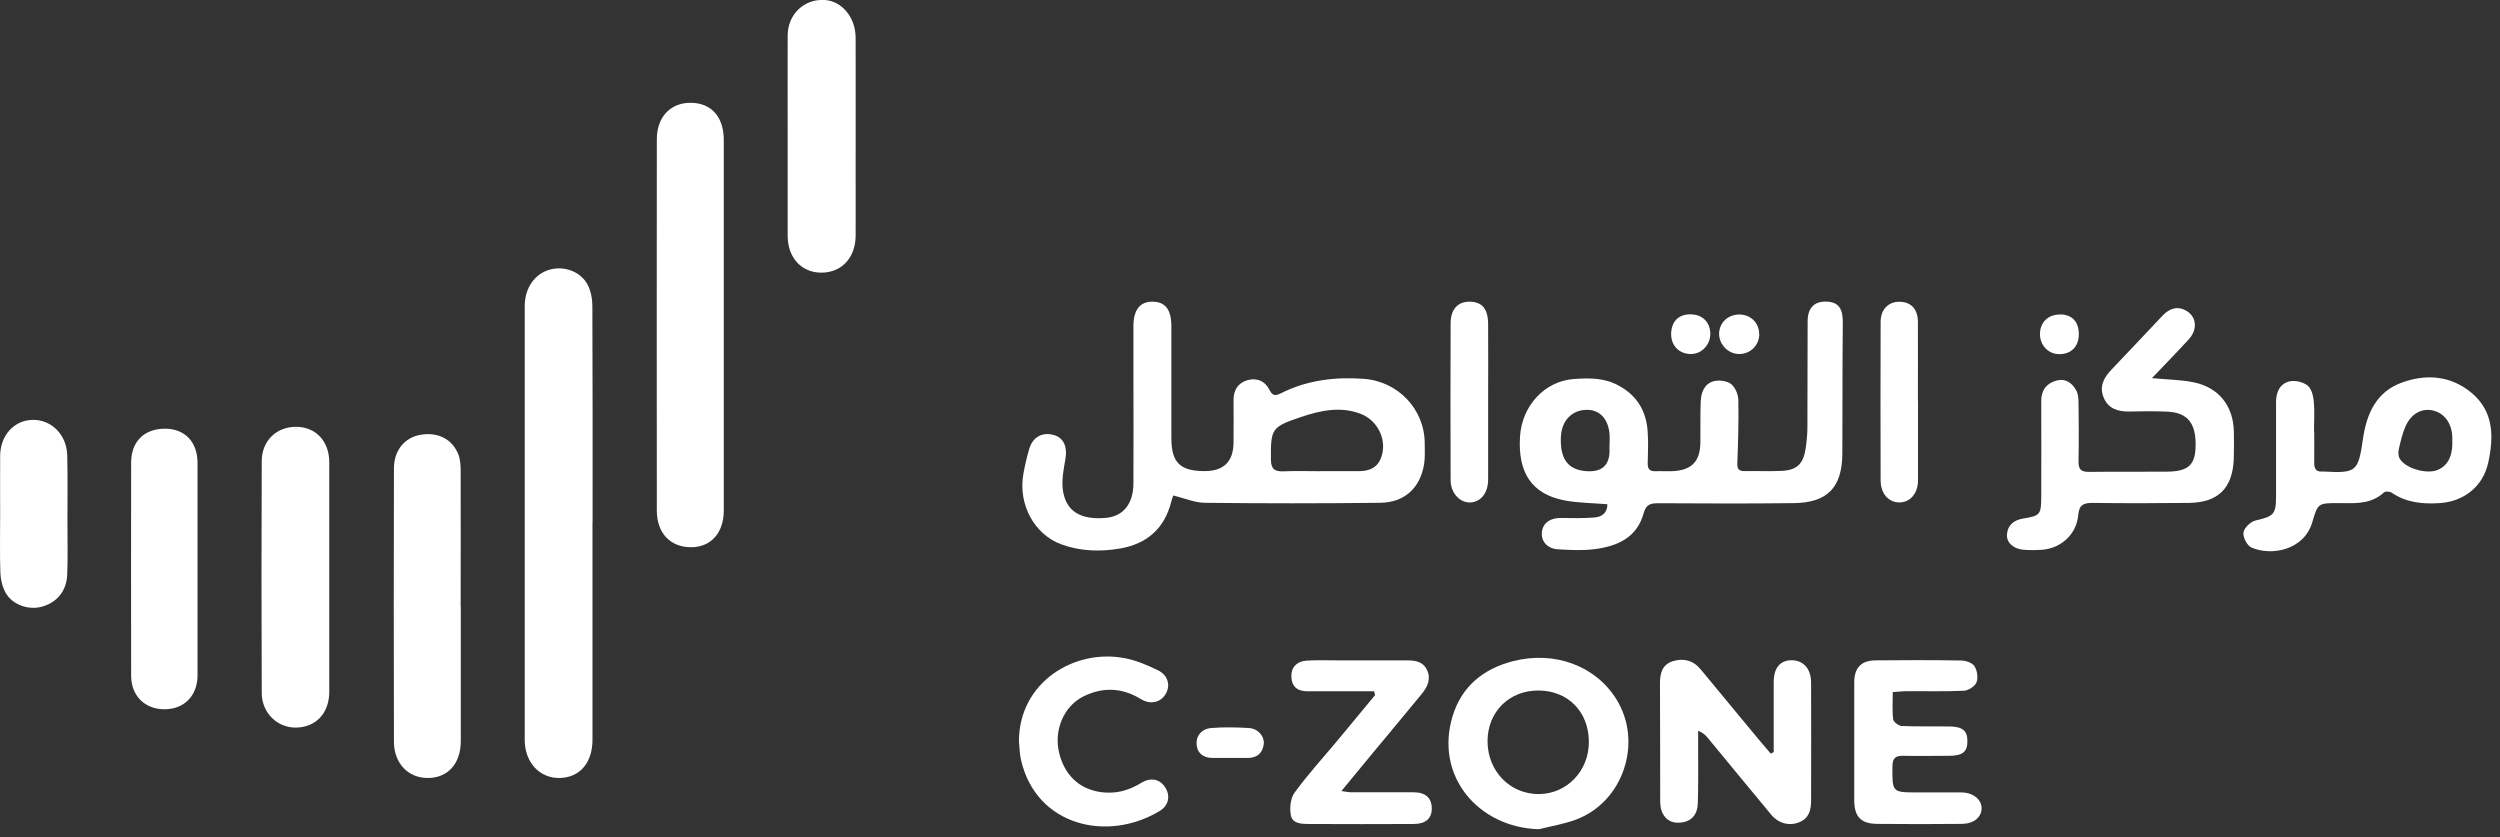
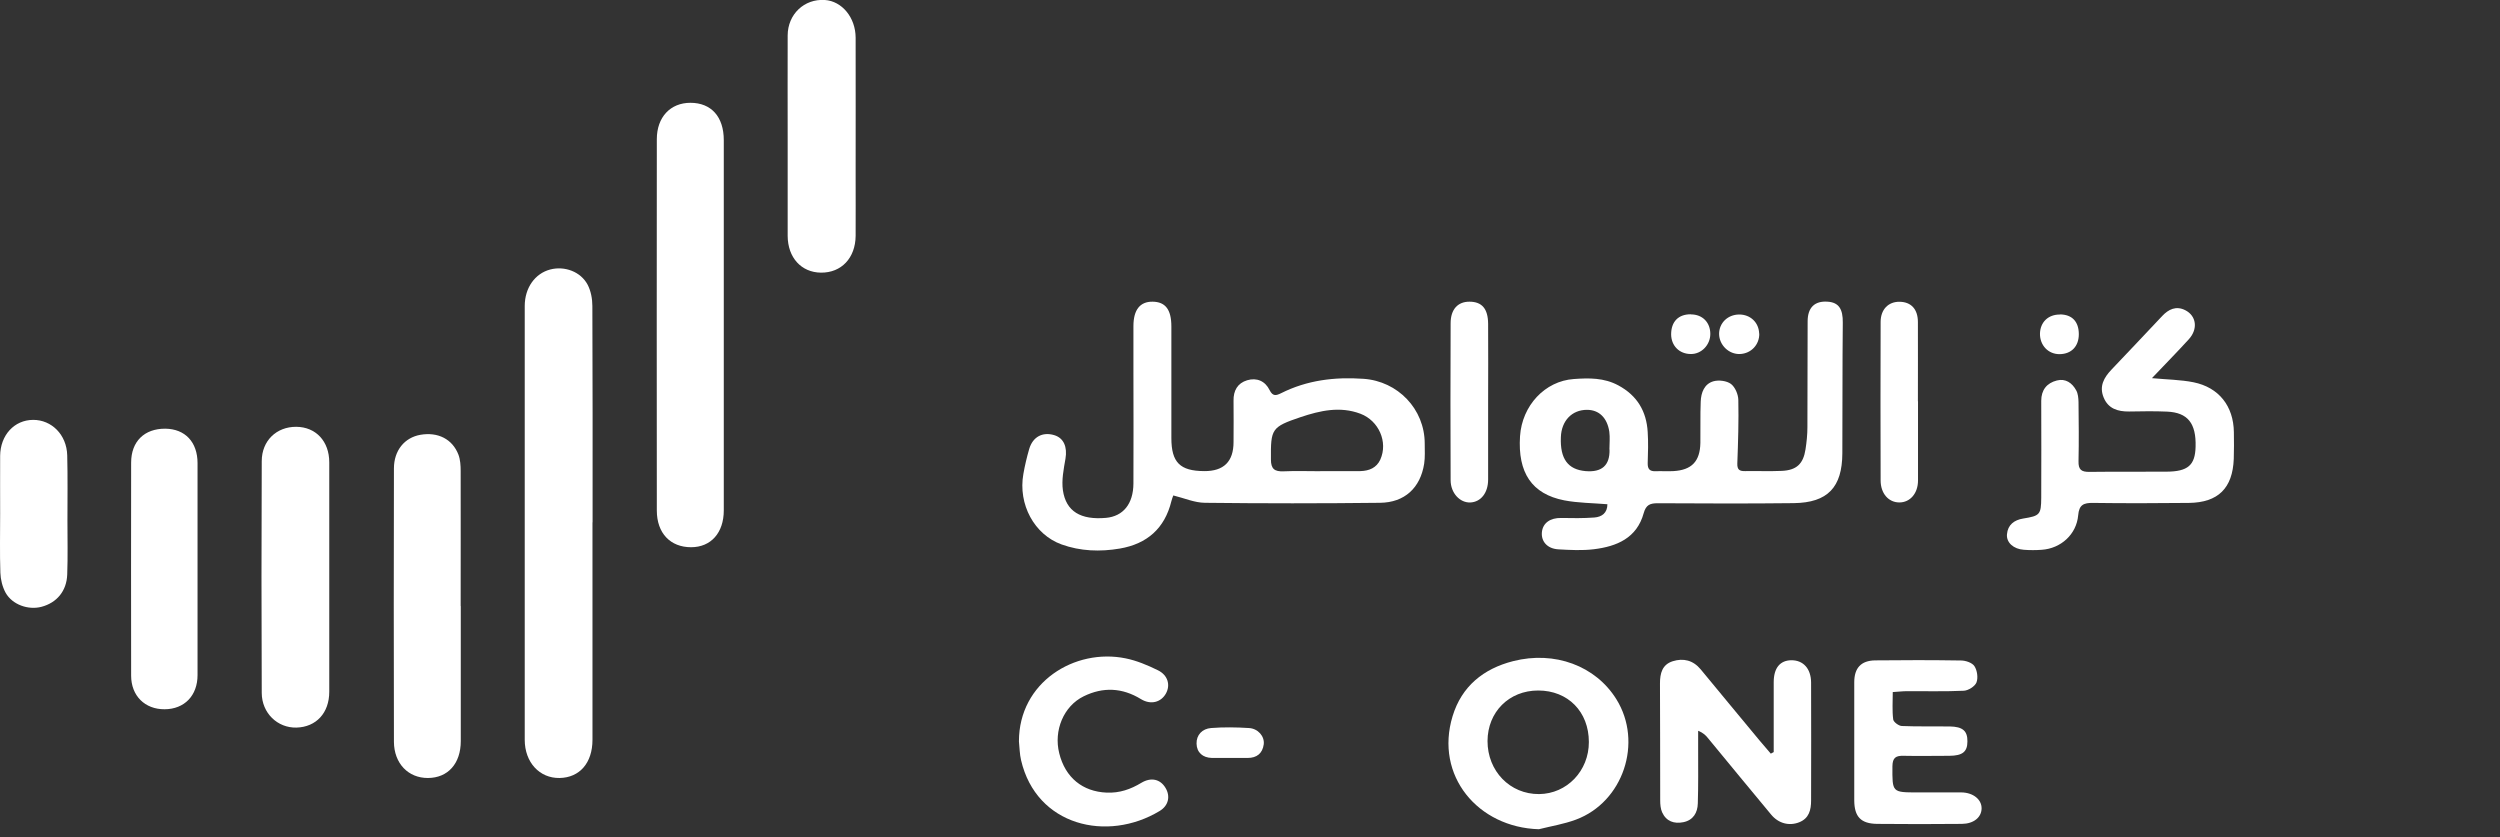
<svg xmlns="http://www.w3.org/2000/svg" width="224" height="75" viewBox="0 0 224 75" fill="none">
  <rect x="0" y="0" width="224" height="75" fill="#333333" stroke="none" />
  <path d="M53.086 46.798C53.086 53.298 53.086 59.788 53.086 66.288C53.086 68.358 51.936 69.678 50.136 69.708C48.346 69.738 47.016 68.308 47.016 66.288C47.016 53.328 47.016 40.368 47.016 27.418C47.016 25.788 47.936 24.508 49.296 24.148C50.586 23.808 52.036 24.338 52.656 25.518C52.946 26.078 53.076 26.778 53.076 27.418C53.106 33.878 53.096 40.338 53.096 46.808L53.086 46.798Z" fill="white" />
  <path d="M105.125 44.401C105.075 44.541 104.995 44.721 104.955 44.911C104.355 47.351 102.775 48.731 100.335 49.151C98.576 49.451 96.805 49.391 95.115 48.781C92.675 47.901 91.206 45.191 91.695 42.461C91.826 41.711 92.005 40.961 92.216 40.231C92.535 39.141 93.415 38.671 94.466 38.991C95.316 39.251 95.645 40.051 95.466 41.101C95.305 42.031 95.106 43.011 95.236 43.931C95.516 45.831 96.835 46.601 99.096 46.401C100.635 46.261 101.545 45.151 101.555 43.321C101.575 40.021 101.555 36.721 101.555 33.421C101.555 32.021 101.555 30.621 101.555 29.221C101.555 27.761 102.145 27.021 103.265 27.031C104.415 27.041 104.955 27.731 104.955 29.251C104.955 32.581 104.955 35.911 104.955 39.251C104.955 41.431 105.725 42.201 107.895 42.211C109.649 42.225 110.525 41.358 110.525 39.611C110.525 38.381 110.545 37.141 110.525 35.911C110.505 35.001 110.885 34.331 111.745 34.071C112.615 33.811 113.365 34.151 113.755 34.951C114.045 35.541 114.355 35.441 114.785 35.231C117.115 34.061 119.585 33.761 122.165 33.941C125.245 34.151 127.655 36.651 127.655 39.751C127.655 40.351 127.695 40.961 127.605 41.551C127.265 43.711 125.855 45.031 123.645 45.051C118.415 45.111 113.185 45.111 107.955 45.051C107.025 45.041 106.105 44.631 105.125 44.391V44.401ZM118.295 42.211C119.425 42.211 120.555 42.211 121.685 42.211C121.755 42.211 121.815 42.211 121.885 42.211C122.675 42.191 123.335 41.921 123.675 41.181C124.385 39.601 123.535 37.691 121.895 37.071C120.065 36.381 118.285 36.791 116.545 37.371C113.915 38.261 113.855 38.421 113.875 41.171C113.875 42.021 114.205 42.261 115.005 42.231C116.095 42.181 117.195 42.221 118.295 42.221V42.211Z" fill="white" />
  <path d="M144.044 45.181C142.714 45.071 141.404 45.071 140.154 44.831C137.244 44.261 135.984 42.35 136.194 39.09C136.374 36.34 138.424 34.141 141.014 33.961C142.374 33.861 143.724 33.84 145.004 34.531C146.694 35.441 147.524 36.85 147.634 38.711C147.694 39.641 147.664 40.581 147.634 41.511C147.624 42.02 147.814 42.24 148.334 42.221C148.864 42.2 149.404 42.24 149.934 42.211C151.574 42.12 152.324 41.34 152.354 39.681C152.374 38.45 152.334 37.211 152.384 35.98C152.414 35.181 152.704 34.391 153.534 34.16C154.014 34.031 154.714 34.12 155.094 34.401C155.474 34.691 155.744 35.34 155.754 35.831C155.794 37.721 155.734 39.62 155.664 41.52C155.644 42.081 155.854 42.221 156.354 42.211C157.454 42.191 158.554 42.24 159.654 42.191C160.964 42.13 161.574 41.571 161.774 40.261C161.874 39.611 161.944 38.941 161.944 38.281C161.964 35.12 161.944 31.951 161.964 28.791C161.964 27.55 162.604 26.951 163.744 27.03C164.754 27.09 165.134 27.691 165.114 28.921C165.074 32.821 165.094 36.721 165.074 40.611C165.064 43.66 163.764 45.041 160.724 45.081C156.664 45.13 152.594 45.111 148.534 45.09C147.844 45.09 147.484 45.23 147.274 45.98C146.664 48.211 144.864 48.961 142.814 49.211C141.764 49.34 140.684 49.281 139.624 49.221C138.634 49.16 138.074 48.511 138.154 47.681C138.234 46.861 138.904 46.391 139.884 46.41C140.874 46.431 141.864 46.441 142.844 46.37C143.514 46.321 144.024 45.971 144.024 45.17L144.044 45.181ZM144.204 40.27C144.204 39.74 144.264 39.2 144.194 38.681C144.004 37.42 143.264 36.721 142.194 36.721C140.844 36.721 139.904 37.7 139.854 39.17C139.774 41.111 140.484 42.071 142.064 42.211C143.531 42.337 144.248 41.694 144.214 40.281L144.204 40.27Z" fill="white" />
  <path d="M64.851 29.251C64.851 34.741 64.851 40.241 64.851 45.731C64.851 47.741 63.701 49.031 61.921 49.031C60.071 49.031 58.851 47.781 58.851 45.741C58.841 34.651 58.841 23.561 58.851 12.471C58.851 10.491 60.071 9.211 61.861 9.211C63.731 9.211 64.851 10.461 64.851 12.561C64.851 18.121 64.851 23.681 64.851 29.241V29.251Z" fill="white" />
  <path d="M41.286 54.298C41.286 58.328 41.286 62.358 41.286 66.398C41.286 68.418 40.136 69.698 38.346 69.708C36.586 69.718 35.306 68.408 35.296 66.468C35.276 58.308 35.276 50.138 35.296 41.978C35.296 40.348 36.256 39.208 37.666 38.958C39.236 38.688 40.536 39.338 41.076 40.738C41.246 41.188 41.276 41.718 41.276 42.208C41.286 46.238 41.276 50.268 41.276 54.308L41.286 54.298Z" fill="white" />
  <path d="M192.795 33.881C194.175 34.011 195.385 34.021 196.535 34.251C198.815 34.711 200.125 36.391 200.155 38.721C200.165 39.521 200.175 40.321 200.145 41.121C200.045 43.741 198.745 45.031 196.125 45.061C193.265 45.091 190.395 45.101 187.535 45.061C186.685 45.051 186.285 45.231 186.205 46.171C186.055 47.881 184.655 49.141 182.945 49.261C182.415 49.301 181.875 49.301 181.345 49.261C180.415 49.201 179.755 48.611 179.825 47.871C179.895 47.021 180.475 46.591 181.275 46.461C182.765 46.221 182.885 46.121 182.895 44.601C182.915 41.701 182.895 38.801 182.895 35.911C182.895 34.951 183.385 34.321 184.295 34.091C185.075 33.891 185.665 34.311 186.025 34.971C186.195 35.271 186.225 35.671 186.235 36.021C186.255 37.791 186.275 39.551 186.235 41.321C186.215 42.091 186.495 42.291 187.225 42.281C189.525 42.251 191.825 42.281 194.125 42.261C196.035 42.251 196.685 41.681 196.725 40.031C196.785 37.931 196.025 36.961 194.165 36.881C193.035 36.831 191.905 36.851 190.765 36.871C189.755 36.881 188.895 36.621 188.485 35.611C188.075 34.611 188.505 33.831 189.205 33.101C190.725 31.521 192.225 29.901 193.735 28.311C194.305 27.711 194.975 27.381 195.795 27.791C196.805 28.301 196.955 29.481 196.115 30.401C195.065 31.551 193.975 32.661 192.805 33.891L192.795 33.881Z" fill="white" />
-   <path d="M207.354 38.669C207.354 39.599 207.364 40.539 207.354 41.469C207.344 42.009 207.544 42.299 208.104 42.249C208.134 42.249 208.174 42.249 208.204 42.249C211.144 42.409 211.294 42.269 211.724 39.309C212.044 37.079 212.914 35.129 215.154 34.299C217.354 33.479 219.584 33.639 221.464 35.209C223.464 36.889 223.444 39.169 222.944 41.459C222.484 43.579 220.764 44.939 218.594 45.079C217.064 45.179 215.604 45.039 214.284 44.139C214.124 44.029 213.724 44.009 213.604 44.119C212.574 45.079 211.324 45.109 210.044 45.079C209.874 45.079 209.714 45.079 209.544 45.079C207.704 45.079 207.684 45.079 207.184 46.779C206.444 49.329 203.464 49.839 201.714 49.049C201.334 48.879 200.954 48.129 201.014 47.709C201.074 47.299 201.644 46.749 202.084 46.639C203.744 46.249 203.934 46.109 203.934 44.409C203.934 41.609 203.934 38.809 203.934 36.009C203.934 35.109 204.294 34.369 205.154 34.169C205.644 34.059 206.354 34.229 206.754 34.539C207.104 34.809 207.264 35.449 207.314 35.939C207.404 36.829 207.334 37.739 207.334 38.639L207.354 38.669ZM219.724 39.669C219.724 39.469 219.734 39.269 219.724 39.069C219.654 37.879 218.984 37.009 217.994 36.779C216.994 36.549 216.044 37.059 215.534 38.199C215.244 38.859 215.084 39.579 214.924 40.289C214.864 40.549 214.894 40.909 215.034 41.129C215.564 41.959 217.314 42.469 218.294 42.149C219.234 41.829 219.734 40.979 219.734 39.679L219.724 39.669Z" fill="white" />
  <path d="M29.502 51.802C29.502 55.192 29.502 58.592 29.502 61.982C29.502 63.882 28.332 65.142 26.562 65.192C24.872 65.232 23.462 63.902 23.452 62.092C23.422 55.172 23.422 48.252 23.452 41.322C23.452 39.482 24.782 38.232 26.542 38.242C28.292 38.252 29.502 39.532 29.502 41.422C29.502 44.882 29.502 48.342 29.502 51.802Z" fill="white" />
  <path d="M17.7 51.1C17.7 54.23 17.7 57.36 17.7 60.49C17.7 62.33 16.52 63.54 14.75 63.55C12.99 63.56 11.75 62.35 11.75 60.54C11.74 54.18 11.74 47.81 11.75 41.45C11.75 39.55 12.94 38.4 14.81 38.41C16.58 38.43 17.7 39.6 17.7 41.5C17.7 44.7 17.7 47.9 17.7 51.09V51.1Z" fill="white" />
  <path d="M70.575 12.259C70.575 9.229 70.565 6.199 70.575 3.169C70.585 1.269 72.065 -0.121 73.905 -0.001C75.435 0.099 76.655 1.559 76.665 3.369C76.675 7.499 76.665 11.629 76.665 15.749C76.665 17.549 76.675 19.349 76.665 21.139C76.645 23.119 75.385 24.449 73.555 24.429C71.795 24.409 70.585 23.079 70.575 21.139C70.575 18.179 70.575 15.209 70.575 12.249V12.259Z" fill="white" />
  <path d="M158.924 67.397C158.924 65.307 158.924 63.217 158.924 61.127C158.924 59.847 159.494 59.167 160.514 59.157C161.564 59.157 162.264 59.897 162.274 61.147C162.294 64.677 162.274 68.207 162.274 71.727C162.274 72.567 162.094 73.327 161.204 73.677C160.314 74.027 159.354 73.787 158.694 72.987C156.804 70.717 154.924 68.427 153.044 66.147C152.844 65.897 152.624 65.667 152.154 65.477C152.154 66.047 152.154 66.627 152.154 67.197C152.154 68.797 152.174 70.397 152.124 71.987C152.104 72.817 151.714 73.487 150.834 73.667C150.004 73.837 149.294 73.597 148.924 72.777C148.784 72.457 148.754 72.067 148.754 71.717C148.744 68.227 148.754 64.727 148.734 61.237C148.734 60.327 148.934 59.547 149.874 59.247C150.834 58.947 151.704 59.157 152.384 59.977C154.134 62.107 155.904 64.227 157.664 66.357C157.994 66.747 158.334 67.137 158.664 67.527C158.754 67.477 158.844 67.437 158.924 67.387V67.397Z" fill="white" />
  <path d="M137.882 74.299C132.422 74.139 128.532 69.499 130.152 64.169C130.962 61.499 132.912 59.919 135.572 59.239C139.302 58.289 142.972 59.659 144.832 62.659C147.222 66.509 145.452 71.859 141.202 73.439C140.132 73.839 138.992 74.019 137.882 74.299ZM142.362 66.489C142.362 63.769 140.492 61.869 137.822 61.869C135.212 61.869 133.292 63.789 133.282 66.399C133.282 69.089 135.292 71.169 137.902 71.149C140.392 71.129 142.372 69.069 142.362 66.479V66.489Z" fill="white" />
  <path d="M169.591 62.02C169.591 62.88 169.531 63.68 169.631 64.46C169.661 64.7 170.131 65.04 170.401 65.05C171.831 65.11 173.261 65.07 174.701 65.09C175.861 65.11 176.291 65.49 176.281 66.43C176.281 67.36 175.841 67.71 174.671 67.72C173.301 67.72 171.941 67.75 170.571 67.72C169.871 67.7 169.571 67.88 169.561 68.66C169.551 71 169.511 71 171.831 71C173.131 71 174.431 70.99 175.731 71C176.801 71.01 177.571 71.64 177.551 72.45C177.531 73.24 176.841 73.81 175.781 73.82C173.251 73.84 170.721 73.85 168.191 73.82C166.731 73.8 166.151 73.18 166.141 71.72C166.141 68.19 166.141 64.66 166.141 61.13C166.141 59.85 166.751 59.19 168.011 59.17C170.571 59.14 173.141 59.14 175.701 59.18C176.121 59.18 176.711 59.38 176.911 59.69C177.161 60.07 177.251 60.74 177.091 61.15C176.951 61.5 176.361 61.87 175.961 61.89C174.271 61.97 172.561 61.92 170.871 61.93C170.481 61.93 170.091 61.98 169.581 62.01L169.591 62.02Z" fill="white" />
-   <path d="M123.109 61.939C122.189 61.939 121.279 61.939 120.359 61.939C119.289 61.939 118.229 61.939 117.159 61.939C116.299 61.939 115.759 61.579 115.709 60.669C115.659 59.819 116.169 59.249 117.099 59.189C117.999 59.139 118.899 59.169 119.799 59.169C121.859 59.169 123.929 59.169 125.989 59.169C126.749 59.169 127.479 59.229 127.859 60.029C128.239 60.839 127.909 61.529 127.409 62.149C125.869 64.029 124.309 65.889 122.759 67.759C121.939 68.749 121.119 69.749 120.189 70.879C120.599 70.929 120.839 70.989 121.079 70.989C122.939 70.989 124.809 70.989 126.669 70.989C127.739 70.989 128.289 71.509 128.289 72.449C128.289 73.319 127.749 73.819 126.699 73.829C123.569 73.849 120.439 73.839 117.309 73.829C116.629 73.829 115.809 73.819 115.659 73.039C115.539 72.399 115.629 71.529 115.989 71.029C117.159 69.419 118.509 67.939 119.789 66.409C120.929 65.039 122.069 63.659 123.209 62.279C123.179 62.169 123.149 62.059 123.119 61.949L123.109 61.939Z" fill="white" />
  <path d="M91.297 66.419C91.297 61.129 96.297 58.059 100.857 58.989C101.847 59.189 102.817 59.599 103.737 60.049C104.647 60.489 104.887 61.379 104.467 62.139C104.027 62.929 103.107 63.179 102.227 62.639C100.547 61.609 98.827 61.539 97.097 62.389C95.297 63.269 94.397 65.459 94.907 67.489C95.447 69.679 97.007 70.929 99.157 71.019C100.317 71.069 101.307 70.719 102.267 70.139C103.137 69.619 103.957 69.809 104.427 70.589C104.877 71.329 104.717 72.179 103.897 72.669C99.217 75.489 92.857 74.009 91.487 68.109C91.357 67.559 91.357 66.989 91.297 66.429V66.419Z" fill="white" />
  <path d="M0.013 46.031C0.013 44.301 0.003 42.571 0.013 40.841C0.033 38.981 1.283 37.631 2.963 37.621C4.623 37.611 5.973 38.951 6.023 40.791C6.073 42.751 6.043 44.721 6.043 46.681C6.043 48.281 6.083 49.881 6.023 51.471C5.973 52.961 5.083 54.011 3.713 54.371C2.533 54.681 1.103 54.181 0.503 53.111C0.213 52.581 0.053 51.921 0.033 51.321C-0.027 49.561 0.013 47.791 0.013 46.031Z" fill="white" />
  <path d="M133.336 36.091C133.336 38.381 133.336 40.681 133.336 42.971C133.336 44.161 132.686 44.971 131.756 45.021C130.826 45.071 129.976 44.191 129.976 43.021C129.956 38.331 129.956 33.651 129.976 28.961C129.976 27.711 130.626 27.031 131.656 27.031C132.776 27.031 133.326 27.651 133.336 29.011C133.356 31.371 133.336 33.731 133.336 36.091Z" fill="white" />
  <path d="M171.854 35.949C171.854 38.319 171.854 40.679 171.854 43.049C171.854 44.209 171.144 45.019 170.184 45.019C169.214 45.019 168.504 44.219 168.504 43.039C168.494 38.309 168.484 33.579 168.504 28.849C168.504 27.719 169.204 27.029 170.194 27.039C171.234 27.049 171.844 27.699 171.844 28.859C171.854 31.229 171.844 33.589 171.844 35.959L171.854 35.949Z" fill="white" />
  <path d="M110.291 67.912C109.721 67.912 109.161 67.912 108.591 67.912C107.761 67.892 107.231 67.422 107.211 66.632C107.191 65.842 107.731 65.292 108.511 65.232C109.641 65.142 110.781 65.162 111.901 65.232C112.711 65.272 113.321 65.972 113.231 66.692C113.121 67.502 112.611 67.912 111.791 67.912C111.291 67.912 110.791 67.912 110.291 67.912Z" fill="white" />
  <path d="M157.631 29.89C157.651 30.88 156.901 31.68 155.901 31.72C154.911 31.76 154.041 30.92 154.031 29.92C154.031 28.94 154.801 28.19 155.821 28.18C156.831 28.17 157.601 28.9 157.621 29.9L157.631 29.89Z" fill="white" />
  <path d="M151.504 28.17C152.544 28.17 153.244 28.89 153.244 29.92C153.244 30.91 152.444 31.73 151.504 31.72C150.474 31.72 149.744 30.99 149.734 29.96C149.734 28.82 150.384 28.15 151.504 28.16V28.17Z" fill="white" />
  <path d="M184.582 28.172C185.662 28.182 186.262 28.822 186.262 29.942C186.262 31.032 185.602 31.712 184.562 31.732C183.532 31.752 182.762 30.942 182.782 29.882C182.812 28.852 183.532 28.172 184.572 28.182L184.582 28.172Z" fill="white" />
</svg>